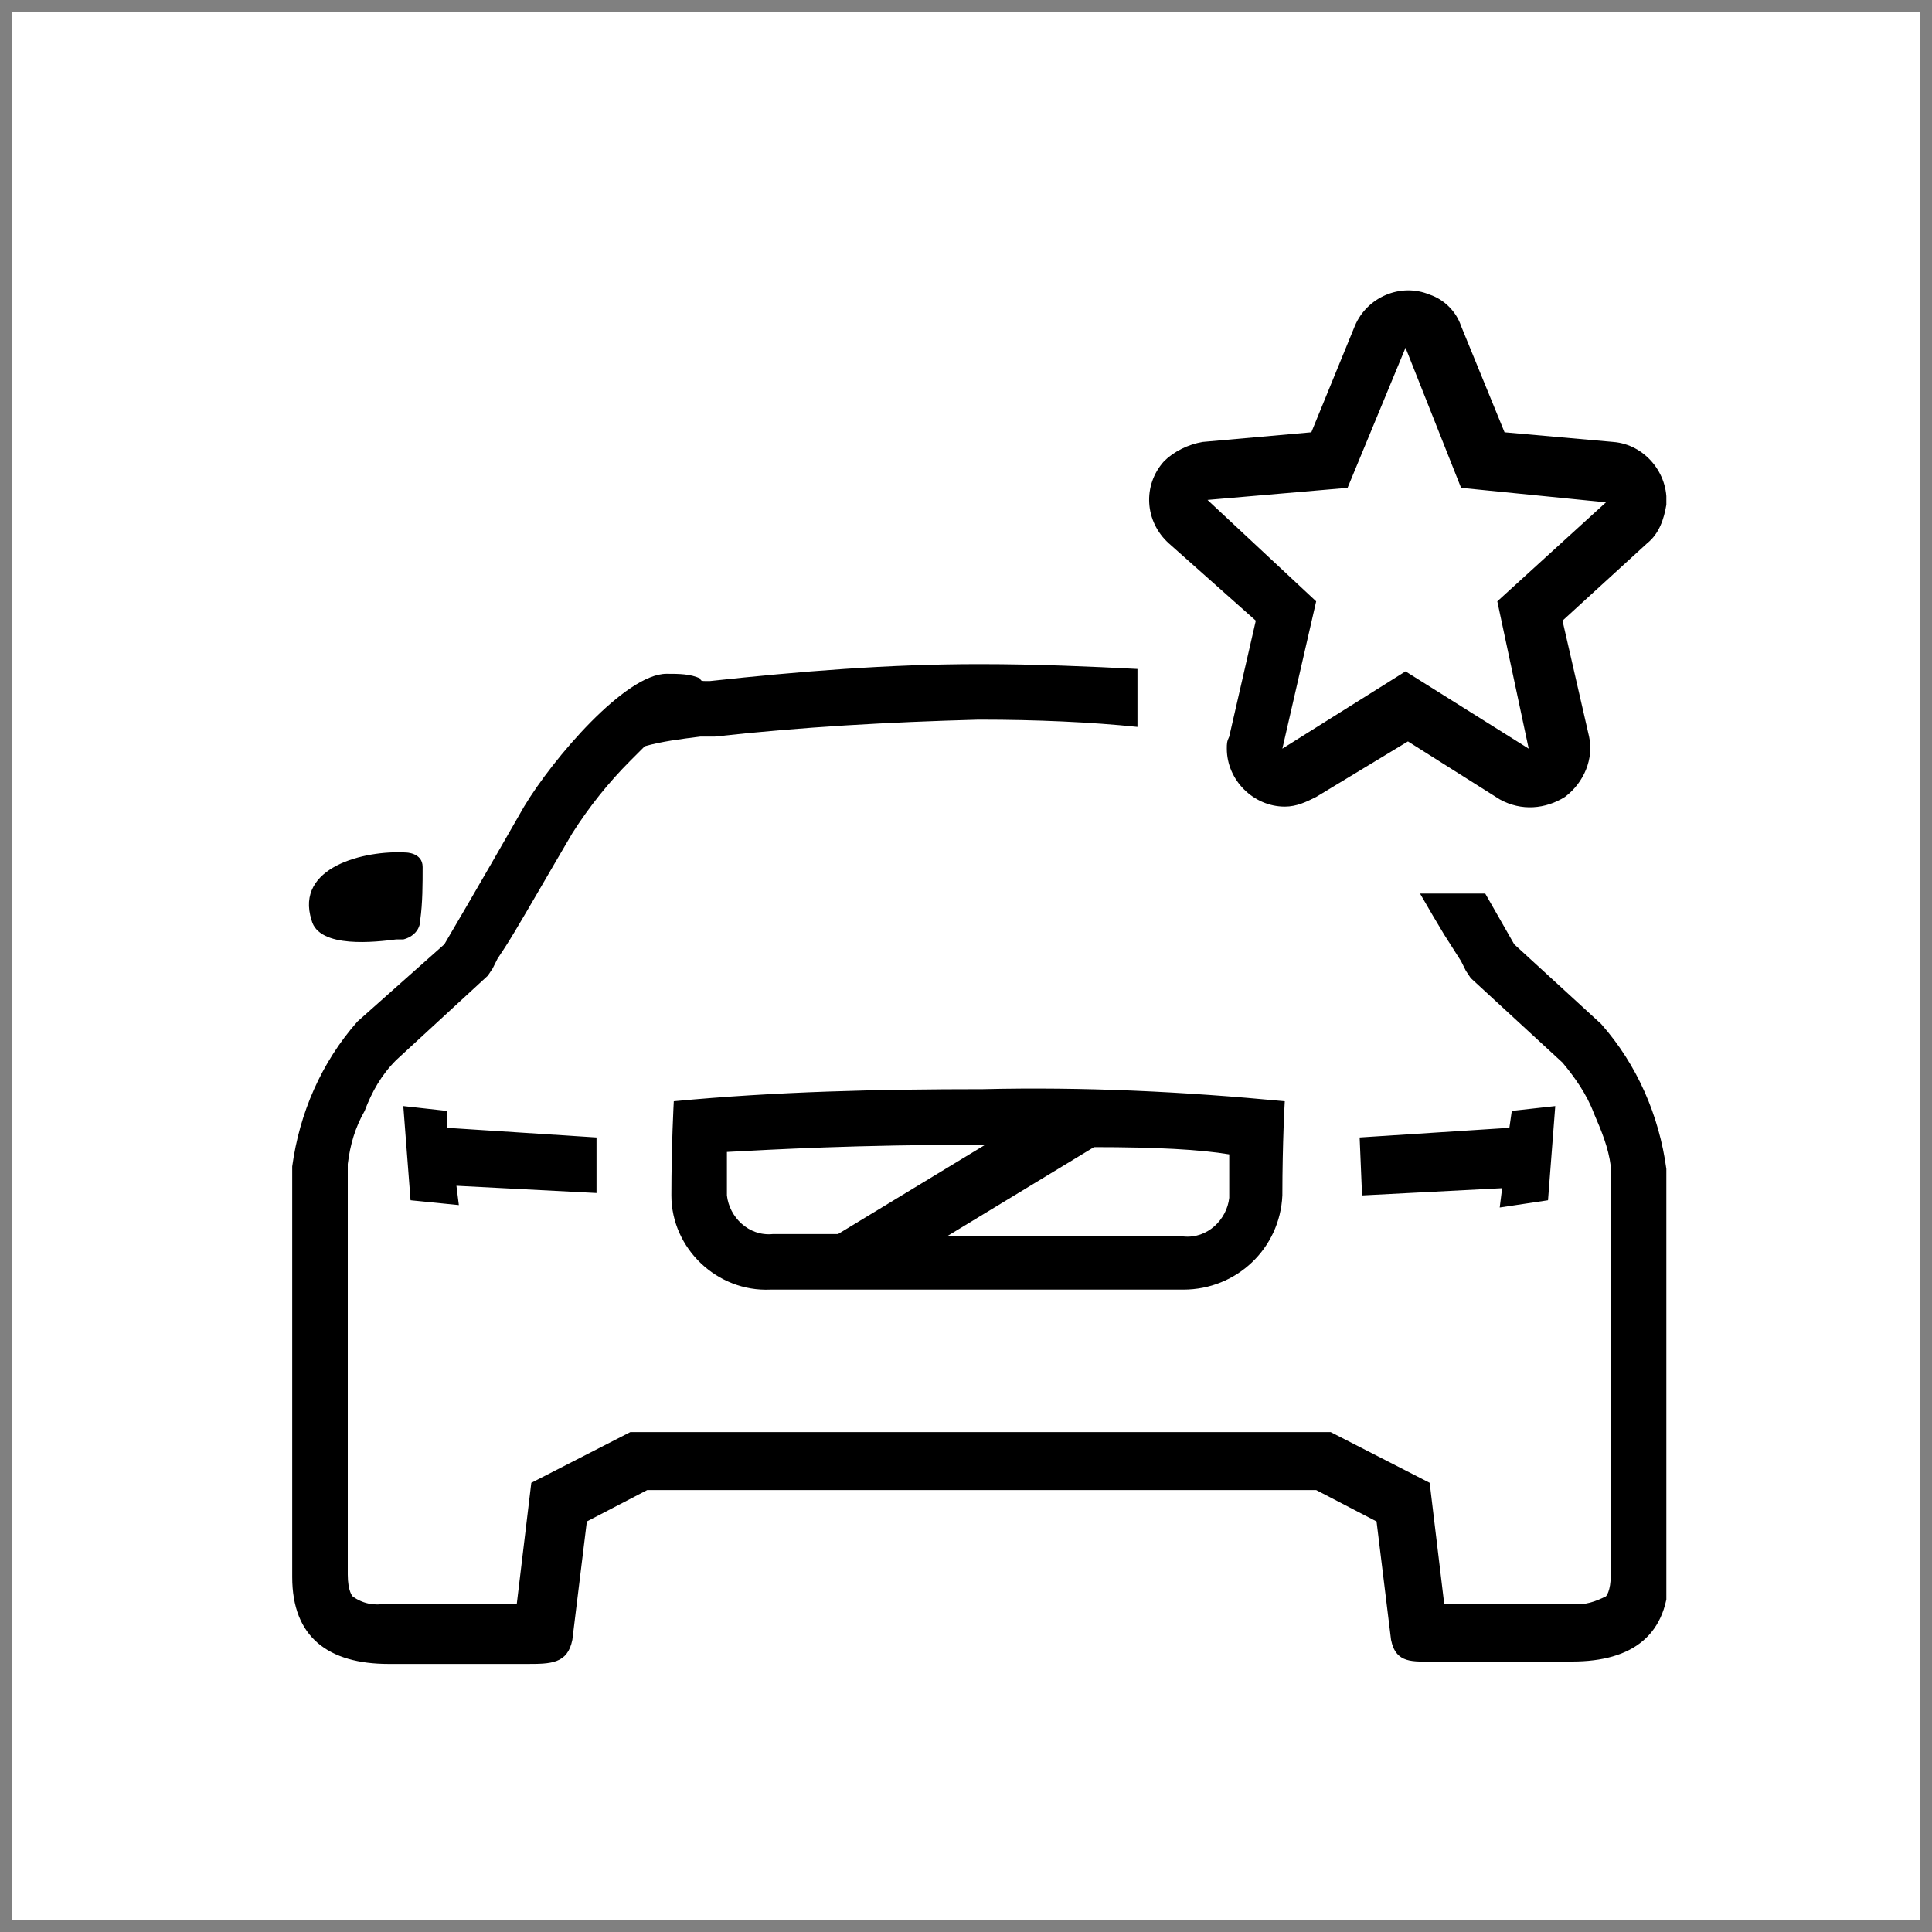
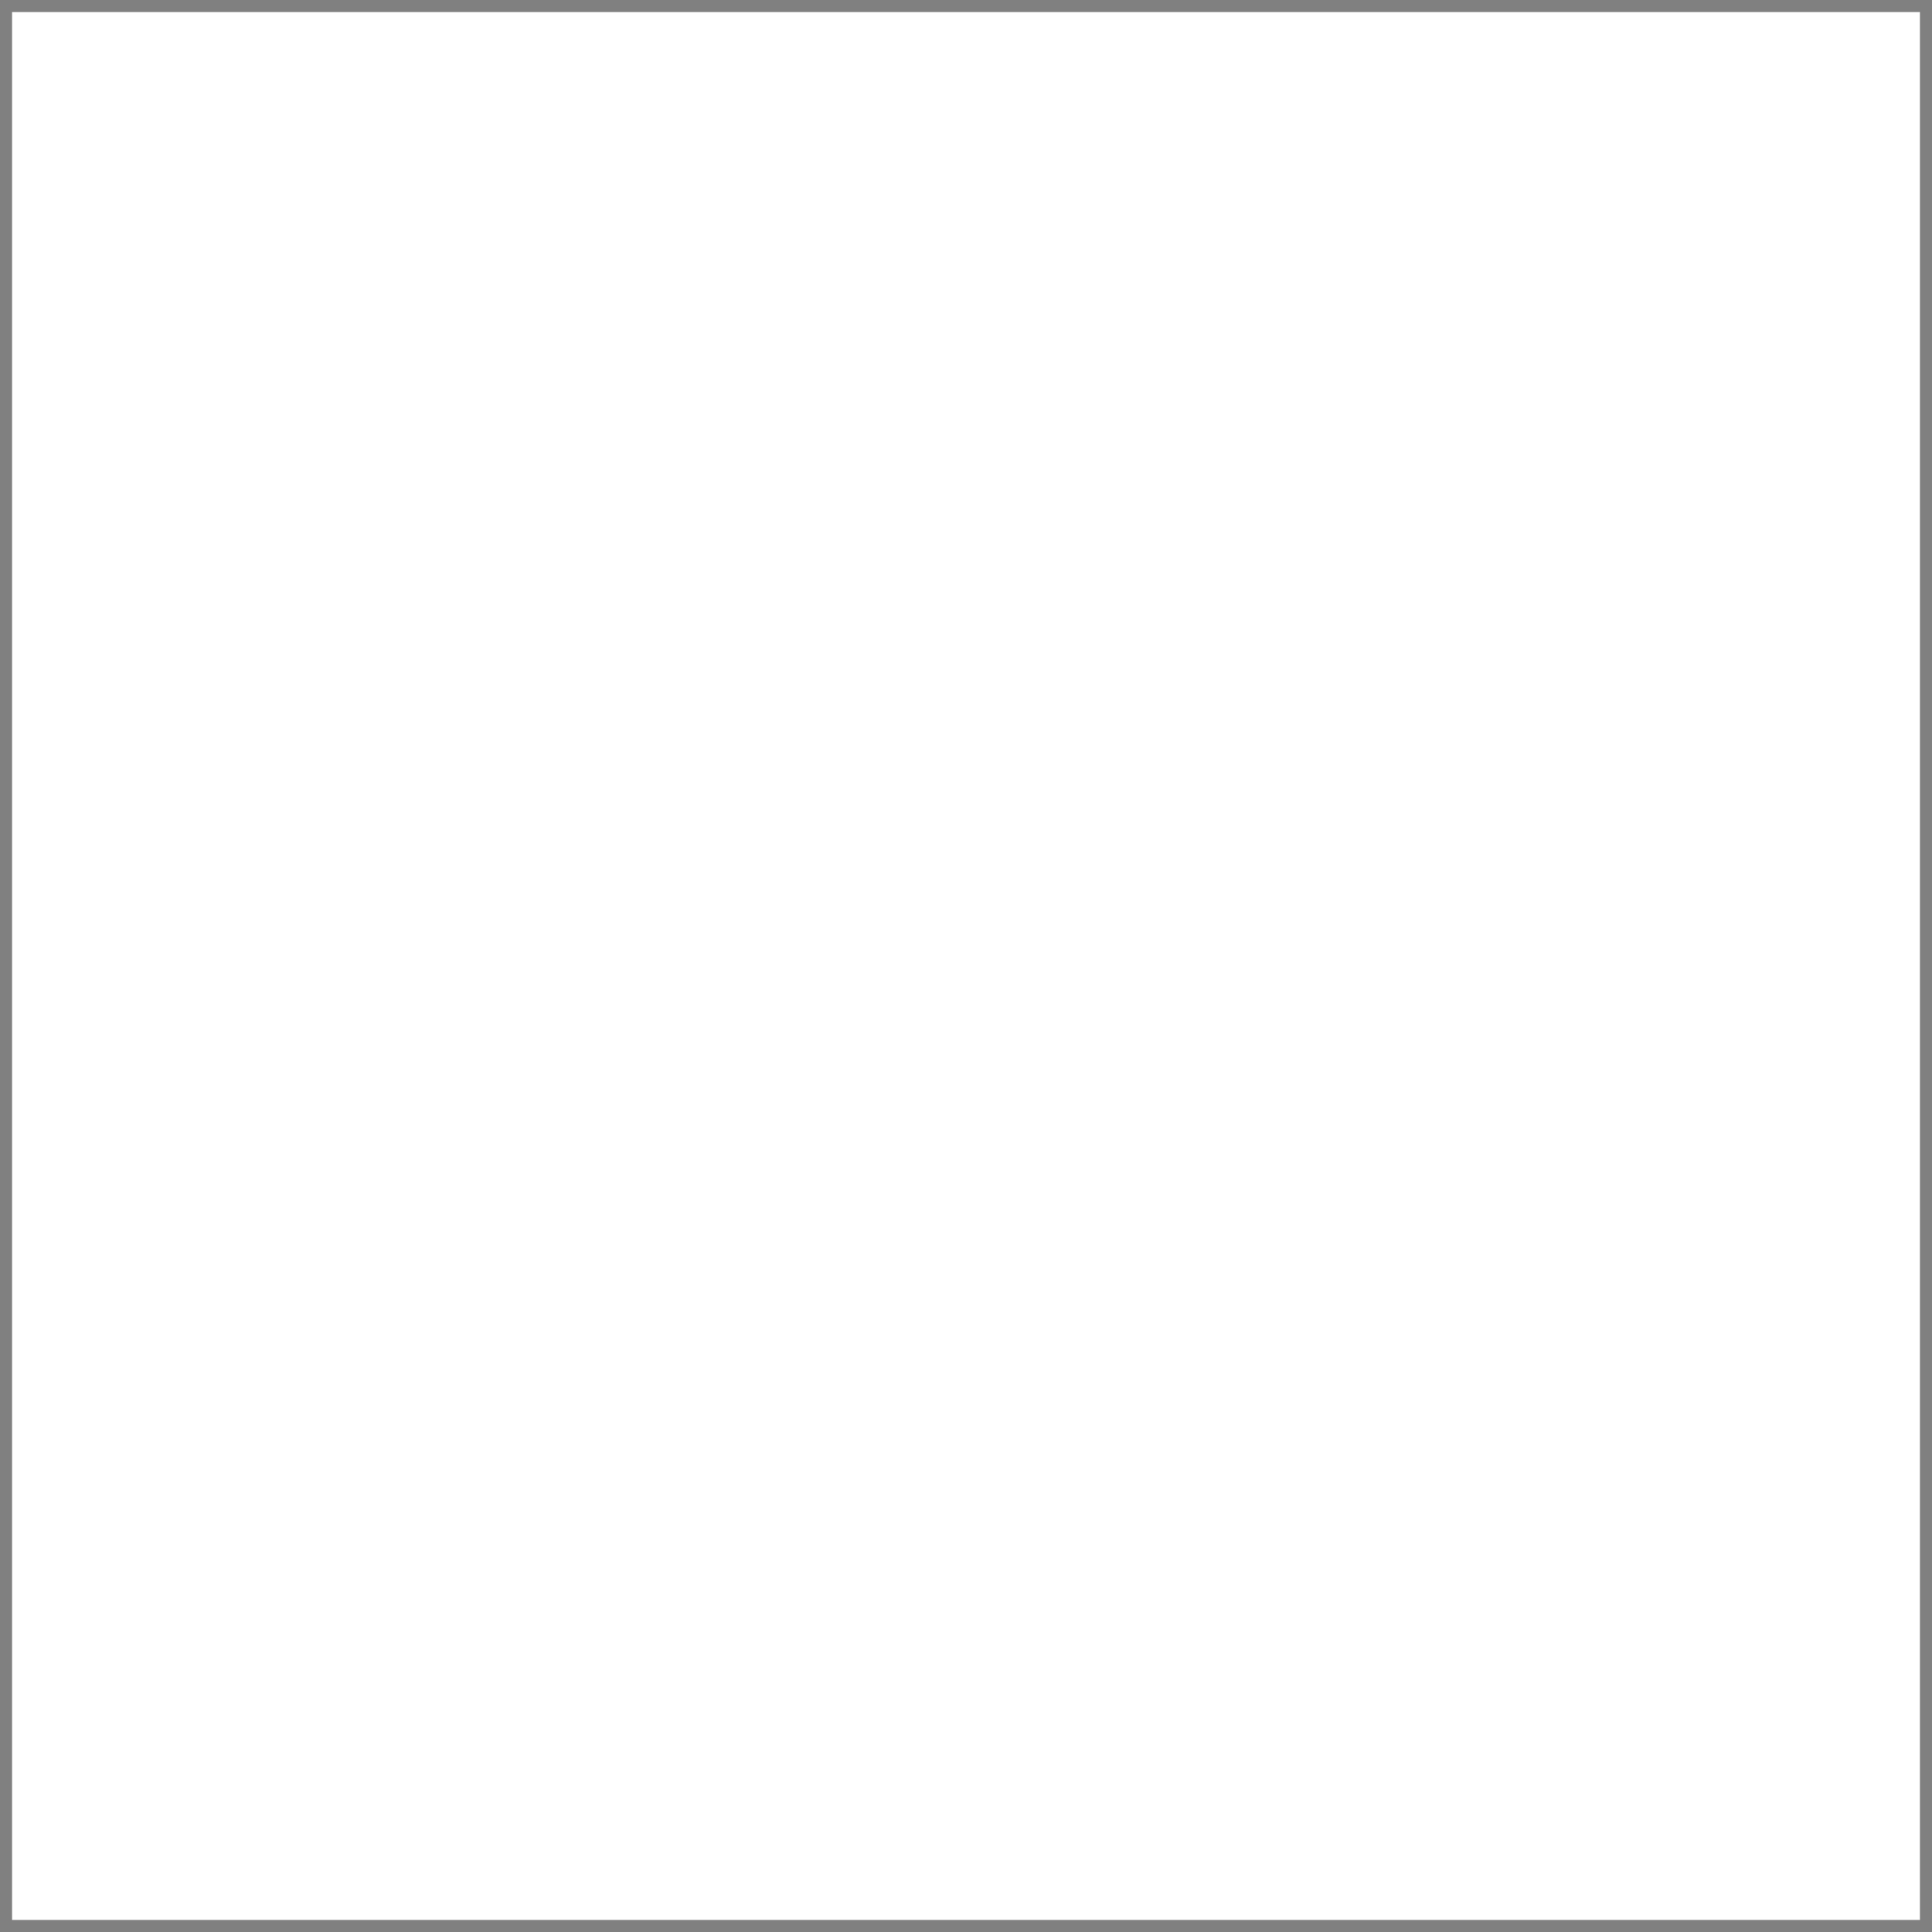
<svg xmlns="http://www.w3.org/2000/svg" xmlns:xlink="http://www.w3.org/1999/xlink" version="1.1" id="Calque_1" x="0px" y="0px" width="80px" height="80px" viewBox="0 0 80 80" style="enable-background:new 0 0 80 80;" xml:space="preserve">
  <rect x="0" y="0" width="80" height="80" fill="#808080" stroke="none" />
  <style type="text/css">
	.st0{fill:none;}
	.st1{fill:#FFFFFF;}
	.st2{clip-path:url(#SVGID_00000179626376931740126090000009133123275879008178_);}
</style>
  <g id="_02-neuf" transform="translate(-920 -815)">
    <g id="svg" transform="translate(472 54)">
      <g id="Rectangle_3280" transform="translate(448 761)">
-         <rect class="st0" width="80" height="80" />
        <rect x="0.5" y="0.5" class="st1" width="79" height="79" />
      </g>
      <g id="Groupe_25911" transform="translate(460 773)">
        <g>
          <defs>
-             <rect id="SVGID_1_" width="57" height="57" />
-           </defs>
+             </defs>
          <clipPath id="SVGID_00000033326788113078995700000009505216362862403734_">
            <use xlink:href="#SVGID_1_" style="overflow:visible;" />
          </clipPath>
          <g id="Groupe_25910" style="clip-path:url(#SVGID_00000033326788113078995700000009505216362862403734_);">
            <path id="Tracé_79265" d="M50.1,38l0.1-0.8l-5.8,0.3l-0.1-2.4l6.2-0.4l0.1-0.7l1.8-0.2l-0.3,3.9L50.1,38z M12.7,35.1l-6.2-0.4       L6.5,34l-1.8-0.2l0.3,3.9l2,0.2l-0.1-0.8l5.8,0.3L12.7,35.1z M57,36.7v-0.3c-0.3-2.2-1.2-4.3-2.7-6l-3.6-3.3L49.5,25l-2.7,0       c0.4,0.7,0.7,1.2,1,1.7l0.7,1.1l0.2,0.4l0.2,0.3l3.8,3.5c0.5,0.6,1,1.3,1.3,2.1c0.3,0.7,0.6,1.4,0.7,2.2v0.3l0,13.8v2.8       c0,0.7-0.2,0.9-0.2,0.9l0,0c-0.4,0.2-0.9,0.4-1.4,0.3h-5.3l-0.6-5l-4.1-2.1H14.1l-4.1,2.1l-0.6,5H4c-0.5,0.1-1,0-1.4-0.3       c0,0-0.2-0.2-0.2-0.9c0-6,0-14.6,0-16.7v-0.3c0.1-0.8,0.3-1.5,0.7-2.2c0.3-0.8,0.7-1.5,1.3-2.1l3.8-3.5l0.2-0.3l0.2-0.4       c0.2-0.3,0.4-0.6,0.7-1.1c0.6-1,1.4-2.4,2.4-4.1c0.7-1.1,1.5-2.1,2.4-3c0.2-0.2,0.4-0.4,0.6-0.6c0.7-0.2,1.5-0.3,2.3-0.4       c0.2,0,0.3,0,0.5,0h0l0.1,0c3.6-0.4,7.2-0.6,10.9-0.7h0l0.1,0h0c2.3,0,4.6,0.1,6.5,0.3v-2.4c-1.9-0.1-4.2-0.2-6.5-0.2h0l-0.1,0       h0c-3.7,0-7.4,0.3-11.1,0.7h-0.1h-0.1c0,0,0,0,0,0c-0.1,0-0.2,0-0.2-0.1c-0.4-0.2-0.9-0.2-1.4-0.2c-1.7,0-4.7,3.5-5.9,5.5       c-2,3.5-3.3,5.7-3.3,5.7l-3.6,3.2c-1.5,1.7-2.4,3.8-2.7,6v0.3c0,2.1,0,10.7,0,16.7c0,2.5,1.5,3.6,4,3.6h5.2c0.2,0,0.3,0,0.5,0       c1,0,1.7,0,1.9-1l0.6-4.9l2.5-1.3h27.7l2.5,1.3l0.6,4.9c0.2,1,0.9,0.9,1.8,0.9c0.2,0,0.4,0,0.6,0h5.1c2.5,0,4-1.1,4-3.6v-3.5       L57,36.7z M4.4,26.9c0.1,0,0.2,0,0.3,0c0.4-0.1,0.7-0.4,0.7-0.8c0.1-0.7,0.1-1.5,0.1-2.2c0-0.6-0.7-0.6-0.7-0.6       c-1.7-0.1-4.6,0.6-3.9,2.8C1.2,27.3,3.6,27,4.4,26.9 M28.7,33.1c4.2-0.1,8.3,0.1,12.5,0.5c0,0-0.1,1.7-0.1,3.9       c-0.1,2.2-1.9,3.9-4.1,3.9H19.9c-2.2,0.1-4.1-1.7-4.1-3.9c0-2.1,0.1-3.9,0.1-3.9C20.1,33.2,24.4,33.1,28.7,33.1 M33.3,35.5       l-6.1,3.7H37c1,0.1,1.8-0.7,1.9-1.6c0-0.7,0-1.3,0-1.8C37.7,35.6,35.9,35.5,33.3,35.5 M28.8,35.4L28.8,35.4       c-5.4,0-8.8,0.2-10.7,0.3c0,0.5,0,1.1,0,1.8c0.1,0.9,0.9,1.7,1.9,1.6h2.7L28.8,35.4z M36.4,10.5c-1-0.9-1.1-2.4-0.2-3.4       c0.4-0.4,1-0.7,1.6-0.8l4.5-0.4l1.8-4.4c0.5-1.2,1.9-1.8,3.1-1.3c0.6,0.2,1.1,0.7,1.3,1.3l1.8,4.4l4.5,0.4       c1.3,0.1,2.3,1.3,2.2,2.6c-0.1,0.6-0.3,1.2-0.8,1.6l-3.5,3.2l1.1,4.8c0.2,0.9-0.2,1.9-1,2.5c-0.8,0.5-1.8,0.6-2.7,0.1l-3.8-2.4       L42.5,21c-0.4,0.2-0.8,0.4-1.3,0.4c-1.3,0-2.4-1.1-2.4-2.4c0-0.2,0-0.3,0.1-0.5l1.1-4.8L36.4,10.5z M38,8.7l4.5,4.2L41.1,19       l5.1-3.2l5.1,3.2l-1.3-6.1l4.5-4.1l-6-0.6l-2.3-5.8l-2.4,5.8L38,8.7z" />
          </g>
        </g>
      </g>
    </g>
  </g>
</svg>